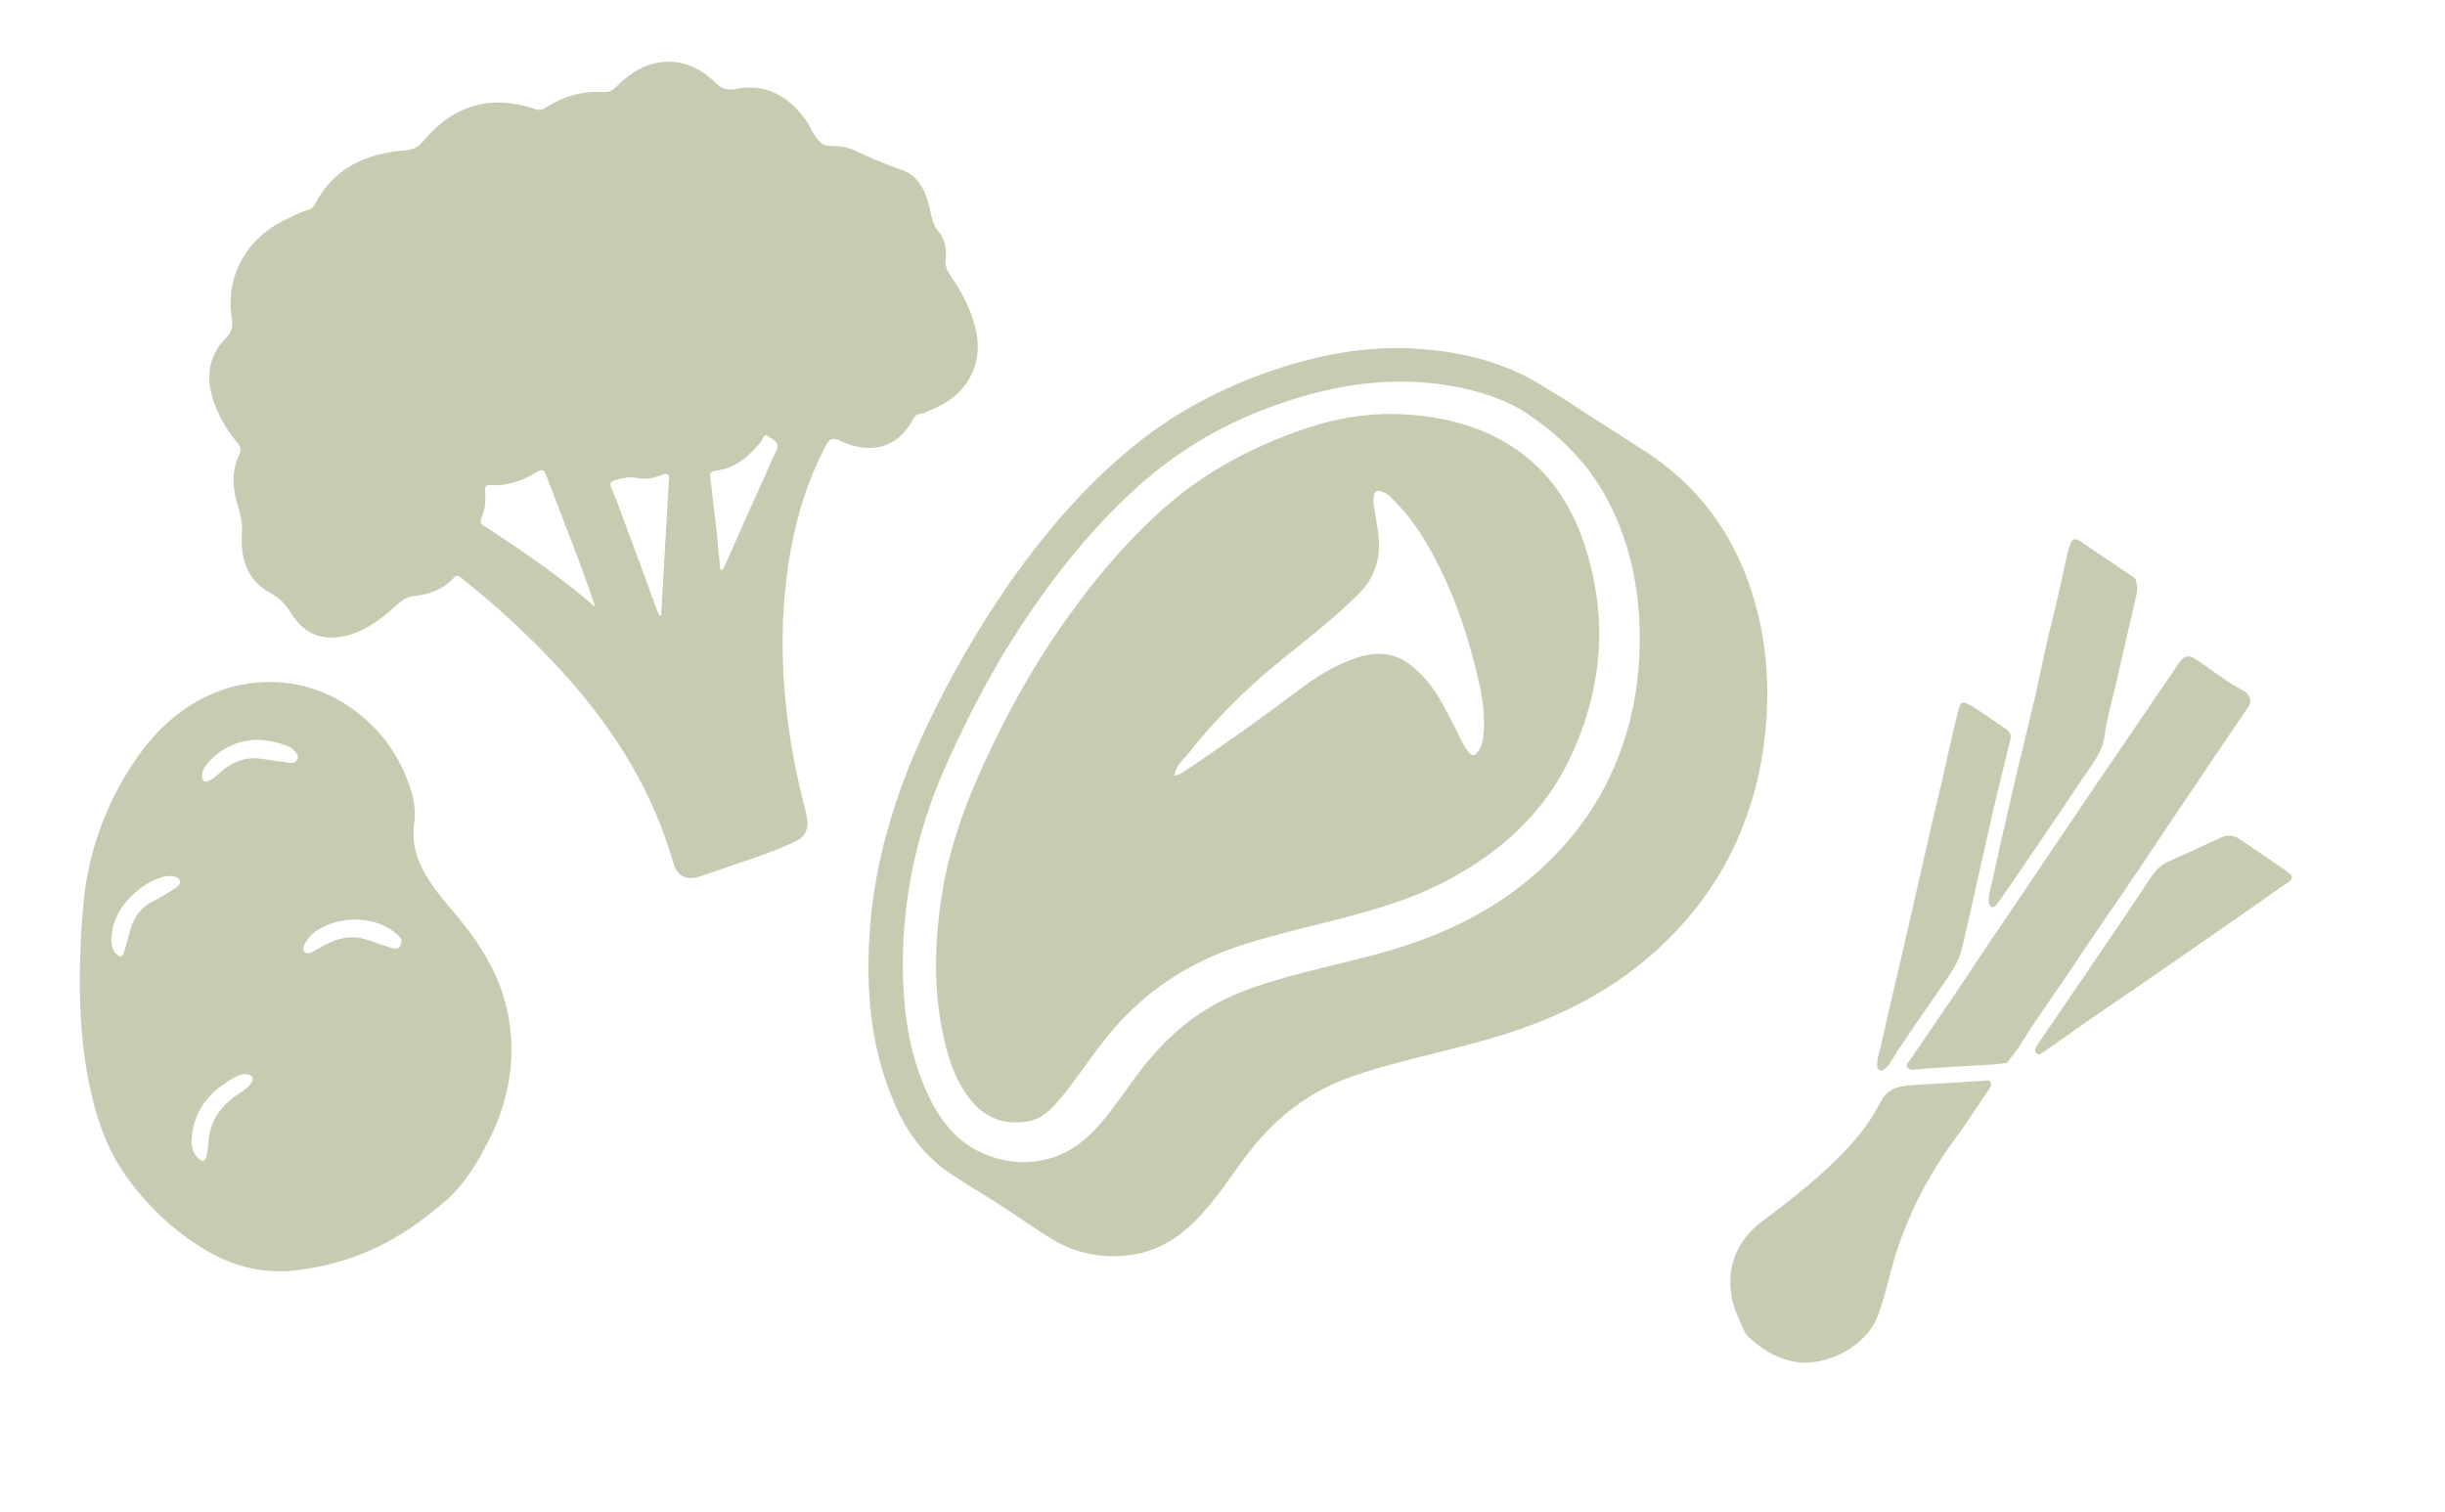
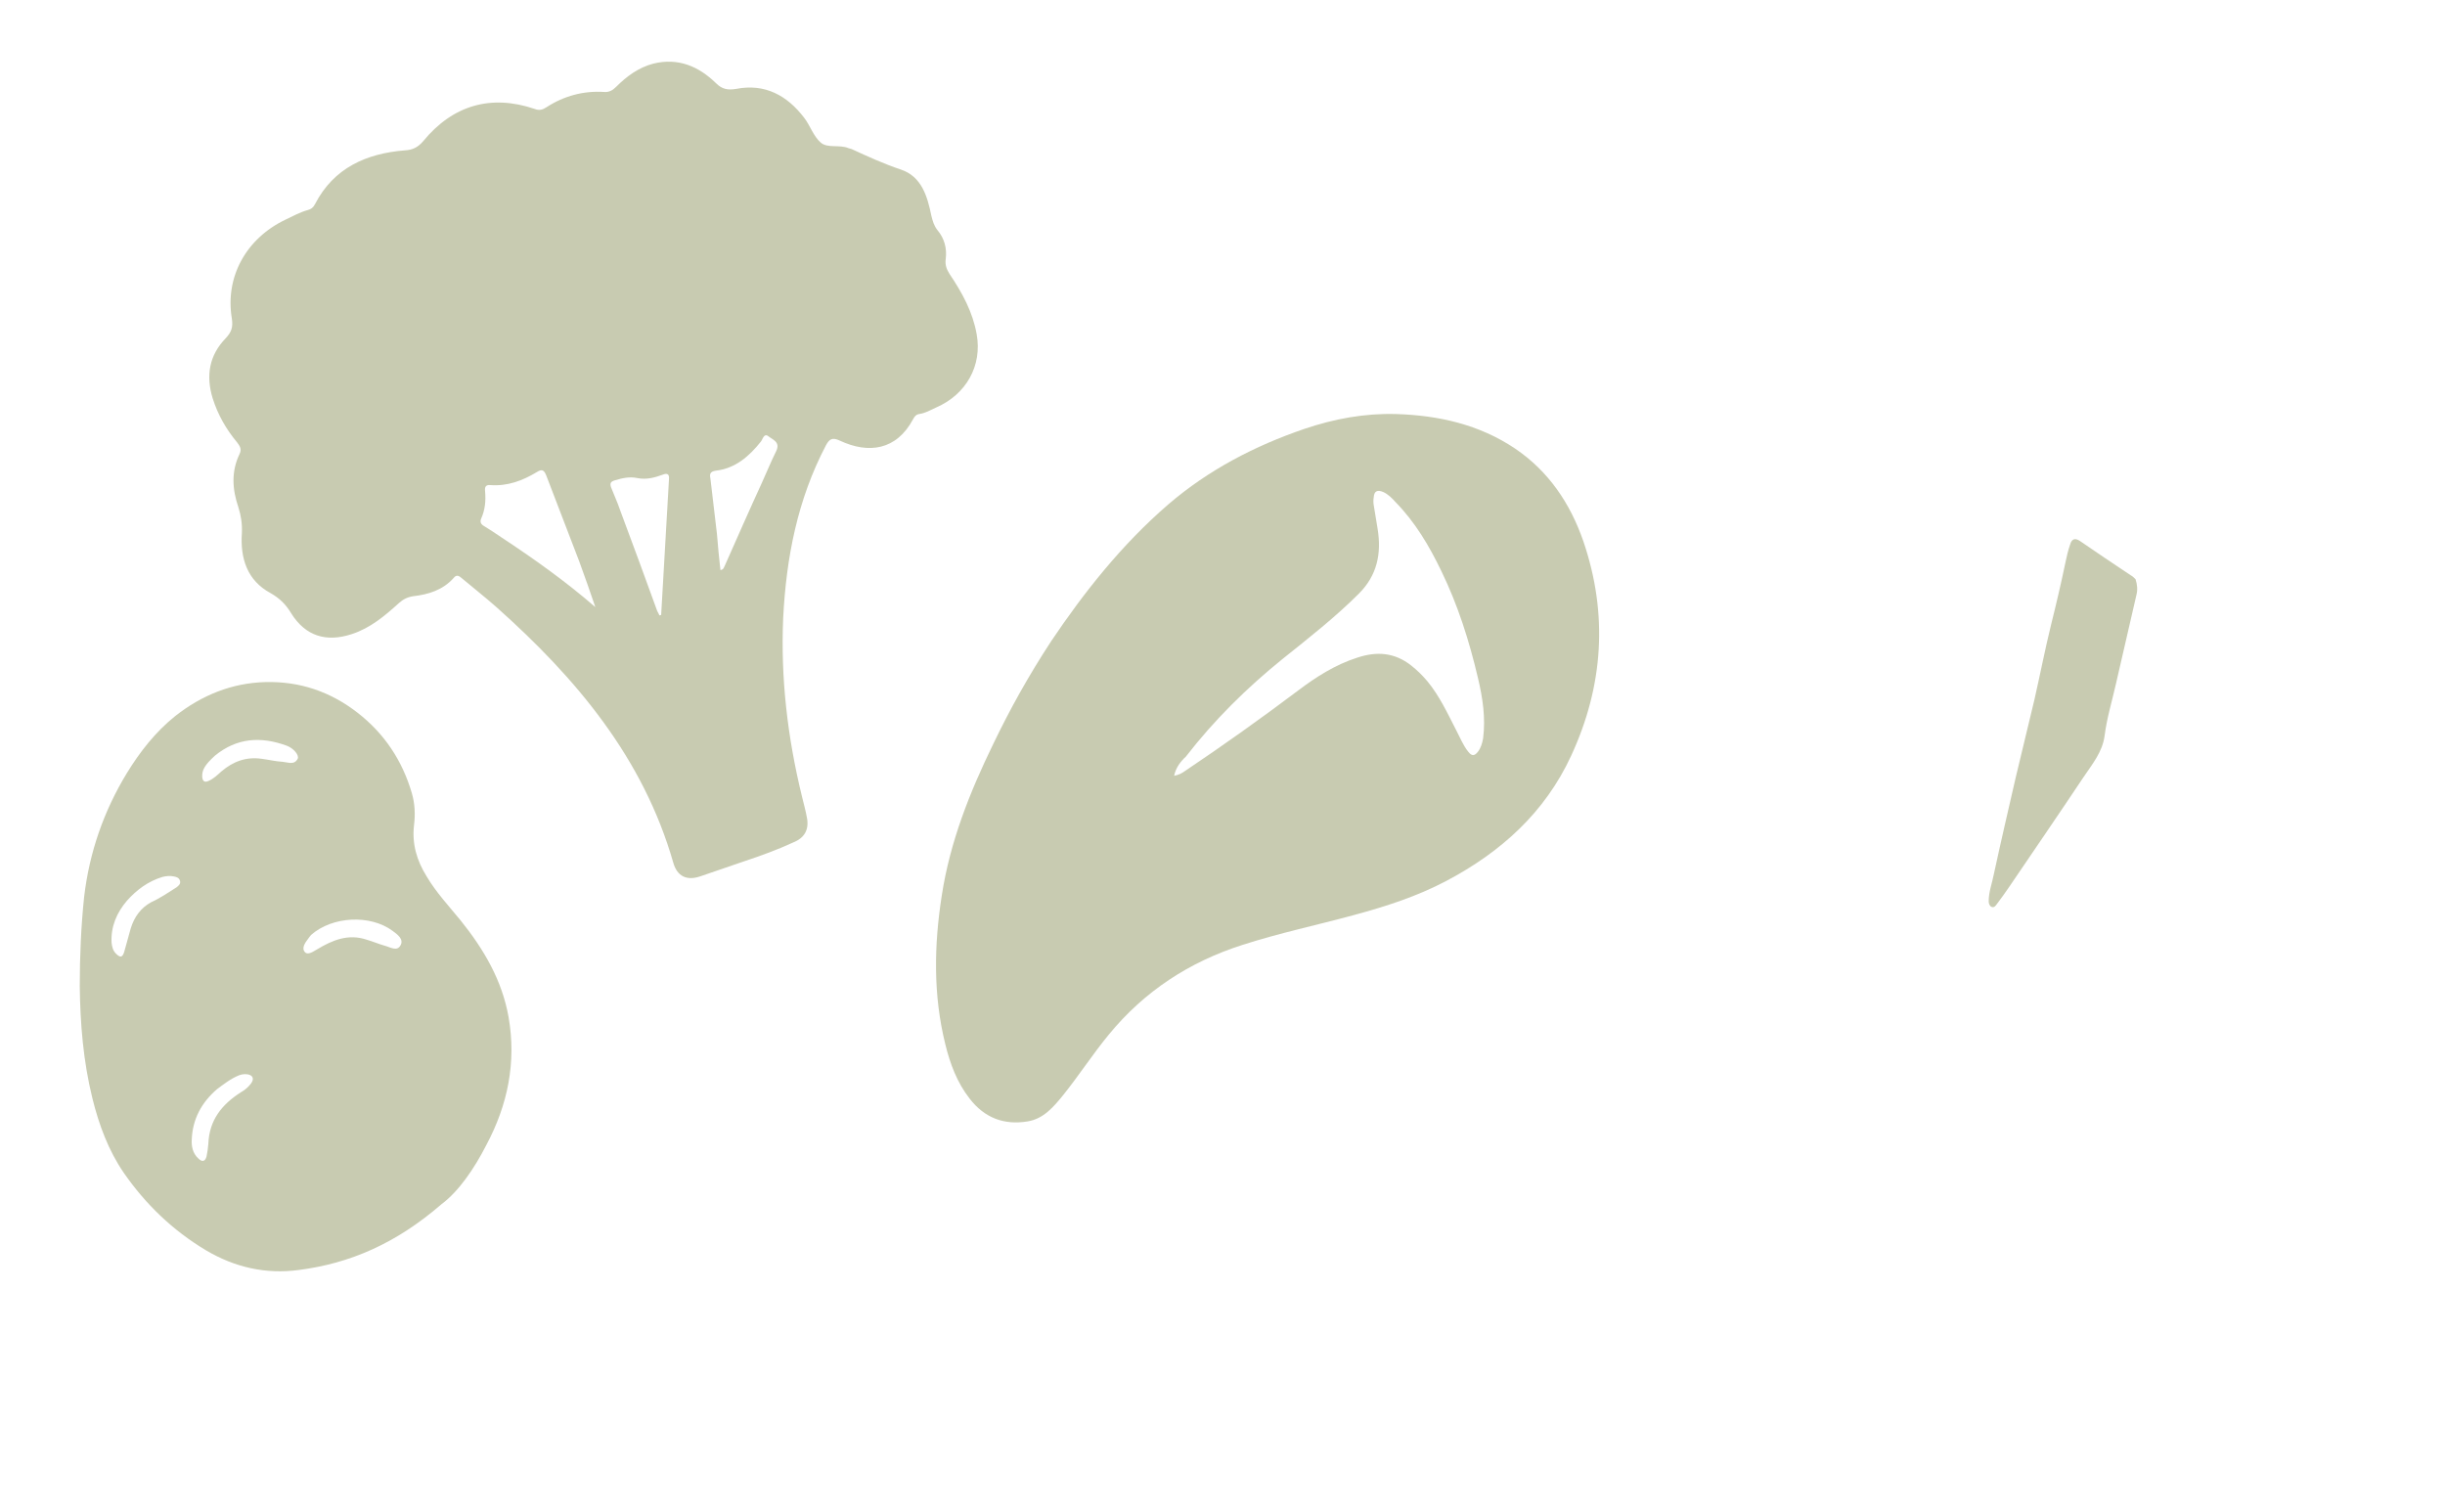
<svg xmlns="http://www.w3.org/2000/svg" version="1.1" id="Laag_1" x="0px" y="0px" viewBox="0 0 561 347" style="enable-background:new 0 0 561 347;" xml:space="preserve">
  <style type="text/css">
	.st0{fill:#C8CBB1;}
</style>
-   <path class="st0" d="M364.6,95.3c3.9,2.5,8.5,5.4,13.1,8.4c11.6,7.6,19.5,18,23.9,31.1c3.3,9.8,4.4,19.9,3.7,30.1  c-0.7,10.8-3.3,21.1-8.1,30.8c-4.3,8.6-10.2,16.1-17.4,22.6c-9.7,8.7-21,14.6-33.3,18.6c-5.9,1.9-11.8,3.4-17.8,4.9  c-6.9,1.7-13.8,3.4-20.4,5.9c-8.4,3.3-15.2,8.6-20.8,15.5c-4.1,5-7.4,10.7-11.9,15.5c-3.9,4.3-8.4,7.6-14.2,8.9  c-5.7,1.2-11.4,0.7-16.8-1.6c-2-0.9-3.9-2.1-5.8-3.3c-5.2-3.5-10.4-7-15.7-10.2c-3-1.9-6.1-3.7-8.7-6.1c-4.5-4-7.5-9-9.7-14.5  c-4.9-12-6-24.5-5.2-37.3c1-16.5,5.7-31.9,12.6-46.8c5.6-12,12.2-23.5,19.8-34.4c8.4-11.9,17.9-22.9,29.4-32  c9.9-7.8,21.1-13.4,33.1-17.2c10.4-3.3,21-5,31.9-4.1c10.3,0.8,20,3.4,28.7,9.1C358.2,91.1,361.1,93,364.6,95.3L364.6,95.3z   M350.1,94.7c-4.6-3.1-12.1-5.6-20.1-6.6c-11.7-1.5-23.1,0.2-34.2,3.8c-9,2.9-17.5,6.9-25.3,12.3c-8.1,5.6-15.1,12.4-21.6,19.9  c-5.4,6.2-10.2,12.8-14.7,19.6c-2.2,3.4-4.4,6.9-6.4,10.5c-4,7-7.5,14.2-10.8,21.5c-6.9,15.6-10.3,31.8-9.8,48.8  c0.3,9.1,1.7,17.9,5.5,26.2c2.6,5.7,6.1,10.6,11.9,13.5c5,2.4,10.2,3.1,15.5,1.8c5.1-1.2,9-4.3,12.4-8.2c3.7-4.3,6.7-9.1,10.2-13.5  c4.2-5.1,8.8-9.6,14.6-13c6.5-3.9,13.7-6,20.9-7.9c7.1-1.9,14.3-3.4,21.3-5.5c12.1-3.6,23.2-9,32.8-17.4  c7.3-6.4,13.2-13.9,17.3-22.8c3.9-8.4,6-17.3,6.5-26.5c0.5-9.5-0.4-18.8-3.5-27.8C368.8,112.2,362.3,102.8,350.1,94.7L350.1,94.7z" />
  <path class="st0" d="M241.2,147.1c7.4-11,16.1-22.1,26.9-31.4c9.2-7.9,19.8-13.4,31.2-17.3c6.8-2.3,13.8-3.6,21-3.4  c9.8,0.3,19.1,2.4,27.3,7.9c7.7,5.2,12.7,12.6,15.7,21.3c5.7,16.7,4.6,33.2-2.8,49.2c-6,13-16.1,22.1-28.6,28.7  c-6.8,3.6-14,5.9-21.4,7.9c-8.5,2.3-17,4.1-25.4,6.8c-12.2,3.9-22.5,10.6-30.7,20.6c-3.7,4.5-6.8,9.3-10.4,13.8  c-2.2,2.7-4.5,5.5-8.2,6.1c-5.4,0.9-9.9-0.8-13.3-5.2c-2.9-3.7-4.5-8-5.6-12.5c-2.8-11.3-2.6-22.7-0.8-34.2  c1.9-12.3,6.4-23.6,11.8-34.7C231.7,162.8,235.9,155.2,241.2,147.1L241.2,147.1z M269.4,178c1.1-0.2,1.8-0.6,2.5-1.1  c8.8-5.9,17.5-12.1,26-18.5c4.1-3.1,8.5-5.9,13.5-7.5c4.5-1.5,8.6-1.2,12.4,1.8c1.4,1.1,2.6,2.3,3.7,3.6c2.8,3.4,4.6,7.3,6.6,11.2  c0.9,1.7,1.6,3.5,2.8,5c0.8,1,1.4,1,2.2,0c0.7-0.9,1-2,1.2-3.1c0.6-4.7-0.1-9.3-1.2-13.9c-2-8.5-4.6-16.7-8.4-24.5  c-2.8-5.8-6-11.2-10.5-15.8c-0.8-0.9-1.7-1.8-2.8-2.3c-1.4-0.6-2.1-0.2-2.2,1.2c-0.1,0.6-0.1,1.2,0,1.8c0.3,1.8,0.6,3.7,0.9,5.5  c0.9,5.6-0.1,10.6-4.3,14.8c-5.4,5.4-11.4,10.1-17.4,14.9c-8.3,6.7-15.8,14.1-22.3,22.5C270.9,174.7,269.8,176.1,269.4,178  L269.4,178z" />
  <path class="st0" d="M171.1,197.5c-3.5,1.2-7,2.4-10.5,3.6c-3,1-5.2,0-6.1-3.1c-6.9-24.1-22.3-42.4-40.6-58.7  c-2.6-2.3-5.3-4.4-7.9-6.6c-0.6-0.5-1.2-1-1.9-0.1c-2.5,2.8-5.8,3.8-9.3,4.2c-1.3,0.2-2.3,0.7-3.3,1.6c-3.2,2.9-6.5,5.7-10.8,7.1  c-5.8,1.9-10.6,0.5-13.9-4.8c-1.2-2-2.6-3.4-4.7-4.6c-5.4-2.9-7-8-6.6-13.8c0.1-2.1-0.2-4-0.8-5.9c-1.4-4.1-1.7-8.2,0.3-12.3  c0.5-1.1,0-1.8-0.6-2.6c-2.5-3-4.4-6.3-5.6-10.1c-1.6-5.2-0.8-9.9,3-13.8c1.3-1.4,1.7-2.5,1.4-4.5c-1.6-9.6,3.3-18.4,12.3-22.7  c1.7-0.8,3.3-1.7,5.1-2.2c0.8-0.2,1.3-0.6,1.7-1.4c4.3-8.3,11.8-11.6,20.6-12.3c1.8-0.1,3-0.7,4.2-2.1c6.8-8.3,15.6-10.8,25.6-7.4  c1,0.4,1.8,0.2,2.7-0.4c4-2.6,8.5-3.8,13.2-3.5c1.2,0.1,2-0.4,2.8-1.2c2.4-2.4,5.1-4.4,8.5-5.3c5.7-1.4,10.4,0.6,14.4,4.5  c1.4,1.4,2.7,1.6,4.6,1.3c6.6-1.3,11.7,1.5,15.6,6.6c1.4,1.8,2.1,4.2,3.8,5.7c1.6,1.4,4.3,0.4,6.4,1.3c0.2,0.1,0.5,0.1,0.7,0.2  c3.7,1.7,7.4,3.4,11.3,4.7c4.8,1.6,6.1,6.2,7,10.6c0.3,1.2,0.6,2.3,1.4,3.3c1.6,1.9,2.2,4.2,1.9,6.6c-0.2,1.4,0.2,2.4,0.9,3.5  c2.9,4.3,5.3,8.7,6.2,13.8c1.3,7.2-2.4,13.8-9.3,16.8c-1.3,0.6-2.5,1.3-3.9,1.5c-0.7,0.1-1.1,0.6-1.4,1.2c-3.8,7.1-10.2,8-16.8,4.9  c-1.7-0.8-2.4-0.4-3.2,1.1c-6.5,12.4-9.1,25.7-9.8,39.6c-0.6,13.8,1,27.4,4.3,40.9c0.4,1.7,0.9,3.4,1.2,5.2c0.4,2.6-0.7,4.4-3.2,5.4  C178.3,195,174.7,196.3,171.1,197.5L171.1,197.5z M136.6,139.3c-1.2-3.5-2.4-7-3.7-10.5c-2.5-6.6-5.1-13.2-7.6-19.8  c-0.5-1.2-1-1.4-2.1-0.7c-3.3,2-6.8,3.3-10.7,3c-1.1-0.1-1.3,0.5-1.2,1.4c0.2,2.2,0,4.3-0.9,6.3c-0.3,0.7-0.1,1.2,0.5,1.6  c1.3,0.8,2.7,1.7,4,2.6C122.5,128.2,129.8,133.4,136.6,139.3L136.6,139.3z M151.3,141.2c0.1,0,0.3-0.1,0.4-0.1  c0.6-10.4,1.2-20.8,1.8-31.2c0.1-1.1-0.4-1.4-1.4-1c-1.9,0.7-3.8,1.2-5.8,0.8c-1.9-0.4-3.5,0-5.2,0.5c-1,0.3-1.2,0.7-0.9,1.6  c0.7,1.8,1.5,3.5,2.1,5.3c2.9,7.7,5.7,15.4,8.5,23.1C151,140.6,151.2,140.9,151.3,141.2L151.3,141.2z M165.3,130.8  c0.8-0.1,0.8-0.7,1-1c2.8-6.3,5.6-12.7,8.5-19c1.1-2.4,2.1-4.9,3.3-7.3c1-2.1-0.8-2.6-1.8-3.4c-1-0.8-1.3,0.7-1.7,1.2  c-2.7,3.4-5.9,6.2-10.4,6.7c-1.3,0.2-1.4,0.8-1.2,1.8c0.5,4.2,1,8.5,1.5,12.7C164.7,125.2,165,128,165.3,130.8L165.3,130.8z" />
  <path class="st0" d="M101.3,276.3c-10.4,9-21,13.6-32.8,15.1c-7.5,1-14.6-0.6-21.2-4.5c-7.7-4.6-13.9-10.6-18.9-17.8  c-3.5-5.1-5.7-11-7.2-17.1c-2.1-8.5-2.8-17.1-2.9-25.8c0-6.8,0.3-13.7,1-20.4c1.2-10.2,4.5-19.7,9.8-28.4c3-4.9,6.6-9.5,11.1-13.1  c6.1-4.8,13-7.6,20.7-7.8c7.9-0.2,14.9,2.2,21.1,7c6.2,4.8,10.3,11,12.5,18.5c0.7,2.4,0.8,4.9,0.5,7.3c-0.5,4.3,0.6,8.1,2.9,11.8  c2.2,3.7,5.1,6.8,7.8,10.1c5.3,6.6,9.5,13.7,11,22.2c1.8,10.4-0.2,20.1-5.1,29.3C108.8,268.2,105.2,273.4,101.3,276.3L101.3,276.3z   M49.3,173.4c-2.3,2.1-3,3.3-2.9,4.9c0.1,0.9,0.5,1.3,1.4,0.9c1.2-0.5,2.1-1.4,3-2.2c2.7-2.3,5.7-3.4,9.2-2.9  c1.6,0.2,3.2,0.6,4.9,0.7c1.2,0.1,2.6,0.8,3.4-0.7c0.4-0.8-0.9-2.4-2.5-3C59.8,168.9,54.3,169.3,49.3,173.4L49.3,173.4z M40.5,203.6  c0.5-0.4,1-0.8,0.8-1.5c-0.2-0.7-0.8-0.9-1.4-1c-0.9-0.2-1.7-0.1-2.6,0.1c-3.3,1-6,3-8.2,5.5c-2.3,2.7-3.7,5.9-3.5,9.6  c0.1,0.9,0.3,1.8,1,2.5c1,1,1.5,0.9,1.9-0.4c0.5-1.8,1-3.6,1.5-5.4c0.8-2.6,2.3-4.7,4.7-6C36.7,206.1,38.6,204.8,40.5,203.6  L40.5,203.6z M71.4,214.5c-0.2,0.2-0.4,0.5-0.7,0.9c-0.7,0.9-1.6,2.2-0.7,3.1c0.7,0.7,1.9-0.2,2.8-0.7c3.5-2.1,7.1-3.6,11.3-2.2  c1.4,0.4,2.8,1,4.2,1.4c1.2,0.3,2.8,1.4,3.6-0.1c0.8-1.4-0.7-2.5-1.8-3.3C85,209.8,76.3,210.2,71.4,214.5L71.4,214.5z M49.8,249.9  c-3.6,3.1-5.6,6.9-5.8,11.5c-0.1,1.6,0.2,3.2,1.5,4.4c0.9,0.9,1.6,0.7,1.9-0.5c0.2-0.9,0.3-1.8,0.4-2.8c0.2-5.5,3.1-9.1,7.5-11.9  c0.9-0.5,1.7-1.2,2.3-2c0.8-1.1,0.4-1.9-0.8-2.1c-0.7-0.1-1.3,0-1.9,0.2C52.9,247.5,51.3,248.8,49.8,249.9L49.8,249.9z" />
-   <path class="st0" d="M460.5,243.9c-1.5,0.1-2.8,0.4-4.1,0.4c-5.6,0.3-11.3,0.6-16.9,1.1c-0.6,0.1-1.3,0.1-1.8-0.4  c-0.5-0.7,0.1-1.2,0.5-1.7c4-5.9,8.1-11.8,12.1-17.8c5.9-9,12.1-17.9,18.1-26.9c5.7-8.4,11.3-16.8,17-25.1c4.8-7,9.5-14,14.3-21  c1.6-2.4,2.5-2.4,4.8-0.8c3.4,2.4,6.7,4.9,10.3,6.8c1.5,0.8,2,2.5,1,3.8c-3.7,5.5-7.5,10.9-11.1,16.4c-4.7,6.9-9.3,13.8-13.9,20.7  c-5.1,7.6-10.4,15.1-15.4,22.7c-4,6-8.3,11.8-12,17.9C462.5,241.4,461.4,242.6,460.5,243.9L460.5,243.9z" />
-   <path class="st0" d="M398.8,302.2c-3.7-8.1-1.6-16.6,5.3-21.8c7.2-5.4,14.3-10.9,20.3-17.5c2.8-3,5.2-6.4,7-9.9  c2-3.9,5.2-3.9,8.6-4.1c5-0.3,10-0.6,15-0.9c0.6,0,1.3-0.4,1.7,0.3c0.4,0.7-0.1,1.4-0.5,1.9c-2.6,3.8-5.1,7.7-7.9,11.5  c-6.1,8.3-10.7,17.4-13.7,27.3c-1.3,4.4-2.2,9-3.9,13.3c-2.6,6.6-11.7,11.3-18.6,10.2c-4.5-0.7-7.9-3-11.1-5.9  C399.9,305.3,399.5,303.5,398.8,302.2L398.8,302.2z" />
  <path class="st0" d="M490,132.9c0.4,1.3,0.5,2.4,0.2,3.6c-1.6,6.8-3.1,13.6-4.7,20.4c-0.9,4-2.1,7.9-2.6,11.9  c-0.5,3.8-2.9,6.6-4.9,9.6c-5.6,8.4-11.3,16.7-17,25.1c-0.9,1.3-1.8,2.6-2.8,3.9c-0.3,0.4-0.6,0.9-1.2,0.7c-0.5-0.2-0.7-0.8-0.7-1.3  c0-2.2,0.8-4.2,1.2-6.3c1.6-7.4,3.3-14.7,5-22.1c1.4-6,2.9-11.9,4.3-17.9c1.3-5.7,2.4-11.4,3.8-17.1c1.2-4.8,2.3-9.5,3.3-14.3  c0.3-1.4,0.6-2.8,1.1-4.2c0.3-1.1,1-1.6,2.2-0.8c3.9,2.7,7.8,5.3,11.7,7.9C489.3,132.2,489.7,132.6,490,132.9L490,132.9z" />
-   <path class="st0" d="M461,167.9c0.5,0.8,0.4,1.4,0.2,2.1c-1.4,5.8-2.9,11.6-4.2,17.4c-1.7,7.4-3.3,14.9-5,22.3  c-0.5,2.5-1.2,4.9-1.7,7.4c-0.6,2.8-2,5.2-3.6,7.5c-4.4,6.5-9,12.8-13.1,19.4c-0.3,0.4-0.6,0.8-1,1.1c-0.4,0.4-0.8,0.7-1.4,0.4  c-0.5-0.3-0.5-0.8-0.5-1.3c0-1.8,0.8-3.5,1.1-5.2c1.6-7.4,3.4-14.7,5.1-22.1c1.6-6.9,3.1-13.7,4.7-20.6c1.3-5.9,2.7-11.8,4.1-17.6  c1.1-4.9,2.2-9.9,3.4-14.8c0.8-3.2,1-3.3,3.8-1.6c2.5,1.6,5,3.3,7.4,5C460.6,167.4,460.8,167.8,461,167.9L461,167.9z" />
-   <path class="st0" d="M525.7,200.7c0.5,1-0.2,1.4-0.8,1.8c-2.8,1.9-5.5,3.9-8.3,5.8c-4.6,3.2-9.2,6.4-13.8,9.6  c-6.3,4.4-12.6,8.7-18.9,13c-5,3.4-9.9,6.9-14.9,10.4c-0.6,0.4-1.2,1-1.8,0.3c-0.6-0.6-0.1-1.3,0.3-1.9c4.4-6.5,8.9-13,13.3-19.5  c4.3-6.4,8.7-12.8,13-19.3c1-1.4,2.1-2.5,3.7-3.2c4-1.8,8-3.6,12-5.5c1.4-0.6,2.7-0.7,4,0.1c3.6,2.4,7.3,4.9,10.9,7.4  C524.9,200.1,525.3,200.5,525.7,200.7L525.7,200.7z" />
</svg>